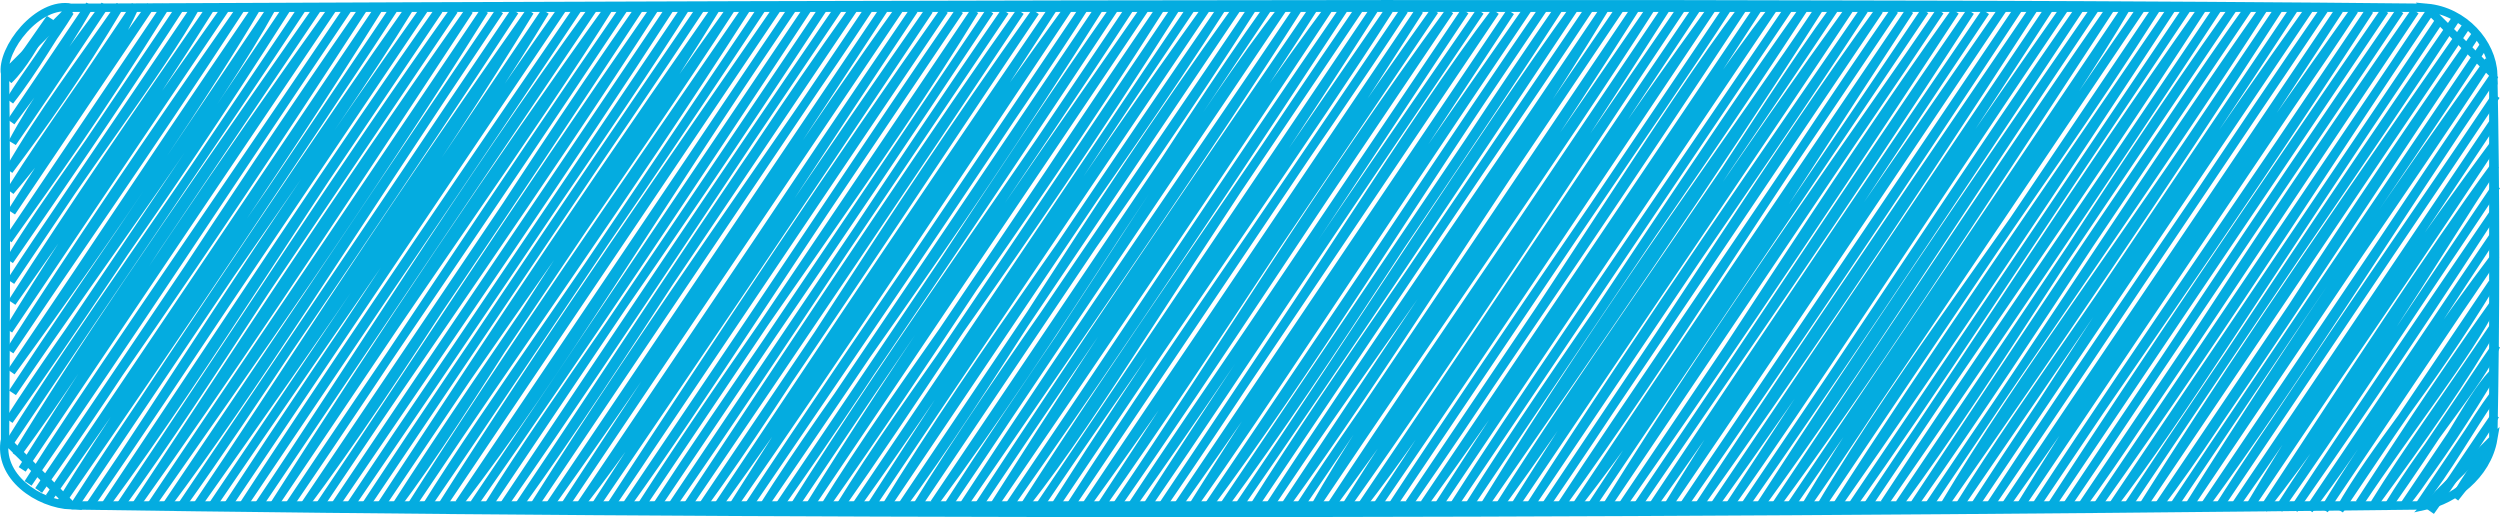
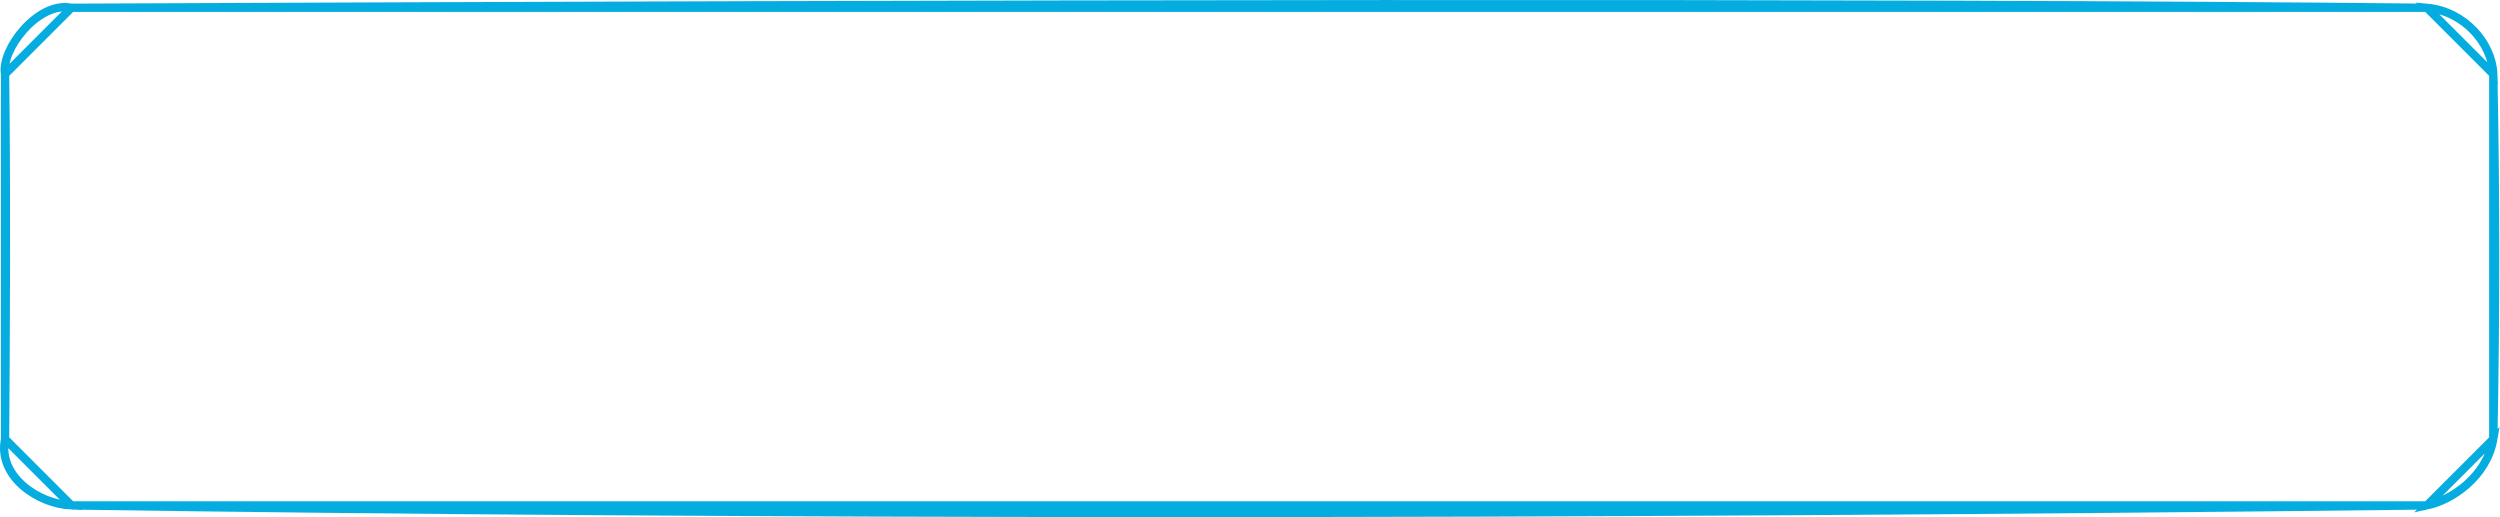
<svg xmlns="http://www.w3.org/2000/svg" viewBox="0 0 301.421 62.346" fill="none">
-   <path d="M1.03 9.659C2.775 7.977 4.143 5.47 6.058 2.195ZM1.03 9.659C1.974 7.911 3.026 6.594 6.058 2.195ZM1.184 12.174C3.064 9.107 6.522 4.529 8.446 1.392ZM1.184 12.174C4.206 8.329 6.763 3.711 8.446 1.392ZM1.338 14.689C3.117 12.06 5.397 9.127 10.835 0.589ZM1.338 14.689C4.08 11.044 7.143 6.996 10.835 0.589ZM1.491 17.204C4.4 11.79 8.045 6.82 12.665 0.616ZM1.491 17.204C3.758 13.926 6.681 9.633 12.665 0.616ZM1.087 20.548C4.912 13.859 9.701 7.578 14.494 0.643ZM1.087 20.548C5.174 15.07 9.339 9.27 14.494 0.643ZM1.24 23.063C7.291 15.911 13.118 7.758 16.324 0.669ZM1.24 23.063C6.206 15.153 11.35 8.395 16.324 0.669ZM1.394 25.578C7.699 15.601 13.119 7.622 18.154 0.696ZM1.394 25.578C5.316 19.596 9.395 13.516 18.154 0.696ZM0.989 28.923C6.539 21.074 11.03 15.024 19.983 0.723ZM0.989 28.923C6.537 20.983 12.429 12.597 19.983 0.723ZM1.143 31.437C7.732 21.833 12.925 14.389 21.813 0.75ZM1.143 31.437C5.728 23.799 11.62 16.524 21.813 0.75ZM1.297 33.952C10.074 20.386 19.203 8.705 23.643 0.776ZM1.297 33.952C6.603 25.89 11.599 18.611 23.643 0.776ZM1.45 36.466C8.729 26.091 16.898 14.49 25.472 0.803ZM1.45 36.466C8.975 24.645 16.444 13.879 25.472 0.803ZM1.046 39.812C9.803 25.371 19.496 11.894 27.302 0.83ZM1.046 39.812C9.242 27.322 18.661 13.602 27.302 0.83ZM1.199 42.327C8.664 31.101 16.808 19.725 29.132 0.857ZM1.199 42.327C9.066 29.96 17.476 17.567 29.132 0.857ZM1.353 44.842C13.969 27.539 25.606 10 30.962 0.883ZM1.353 44.842C8.254 34.775 15.049 24.218 30.962 0.883ZM1.507 47.357C12.973 30.437 26.018 13.137 32.791 0.91ZM1.507 47.357C11.528 32.095 21.696 17.905 32.791 0.91ZM1.102 50.701C8.799 38.67 17.785 27.371 34.621 0.937ZM1.102 50.701C8.835 39.777 15.911 29.088 34.621 0.937ZM1.256 53.216C10.219 38.786 19.857 26.085 36.451 0.963ZM1.256 53.216C13.682 34.651 26.471 16.125 36.451 0.963ZM1.968 54.901C12.374 40.679 21.277 25.153 38.28 0.99ZM1.968 54.901C9.681 42.196 17.935 30.128 38.28 0.99ZM2.681 56.586C14.505 37.755 26.975 19.345 40.11 1.017ZM2.681 56.586C15.573 37.115 28.308 18.022 40.11 1.017ZM3.393 58.272C10.553 46.924 19.16 34.728 41.94 1.044ZM3.393 58.272C15.621 40.604 27.655 22.255 41.94 1.044ZM4.664 59.129C11.849 48.255 21.006 36.123 43.77 1.07ZM4.664 59.129C15.492 43.986 25.081 28.012 43.77 1.07ZM5.935 59.985C19.324 40.947 32.431 22.089 45.599 1.097ZM5.935 59.985C19.301 40.644 32.403 20.828 45.599 1.097ZM7.206 60.841C18.815 41.904 32.137 24.721 47.429 1.124ZM7.206 60.841C22.117 39.32 36.814 17.283 47.429 1.124ZM9.036 60.868C23.09 38.988 39.674 16.715 49.259 1.151ZM9.036 60.868C24.151 37.84 39.841 14.452 49.259 1.151ZM10.866 60.894C20.25 47.226 29.137 32.169 51.088 1.177ZM10.866 60.894C22.339 44.202 33.566 26.804 51.088 1.177ZM12.695 60.921C25.508 43.497 37.315 23.618 52.918 1.204ZM12.695 60.921C27.129 39.312 41.067 17.955 52.918 1.204ZM14.525 60.948C25.871 45.298 35.147 29.195 54.748 1.231ZM14.525 60.948C28.232 40.519 40.939 20.665 54.748 1.231ZM16.355 60.974C27.731 43.791 38.581 26.862 56.578 1.257ZM16.355 60.974C27.081 45.885 37.659 30.062 56.578 1.257ZM18.184 61.001C30.25 43.726 43.441 25.126 58.407 1.284ZM18.184 61.001C28.009 46.275 38.241 31.334 58.407 1.284ZM20.014 61.028C30.805 46.578 40.385 30.933 60.237 1.311ZM20.014 61.028C28.648 48.578 36.764 35.876 60.237 1.311ZM21.844 61.055C35.396 41.222 49.243 20.96 62.067 1.338ZM21.844 61.055C30.898 48.389 38.954 35.429 62.067 1.338ZM23.673 61.081C38.656 39.868 52.363 20.206 63.896 1.364ZM23.673 61.081C33.785 46.165 43.206 30.807 63.896 1.364ZM25.503 61.108C40.881 38.462 57.608 14.968 65.726 1.391ZM25.503 61.108C34.199 48.18 44.028 33.913 65.726 1.391ZM27.333 61.135C40.168 42.24 51.963 23.34 68.114 0.588ZM27.333 61.135C41.847 38.92 57.674 16.218 68.114 0.588ZM29.163 61.162C39.414 45.455 49.307 30.745 69.944 0.615ZM29.163 61.162C37.362 48.458 46.439 35.914 69.944 0.615ZM30.992 61.188C42.796 43.669 55.227 23.403 71.774 0.642ZM30.992 61.188C40.158 47.445 49.872 33.048 71.774 0.642ZM32.822 61.215C48.586 37.324 64.507 15.203 73.604 0.669ZM32.822 61.215C45.977 40.546 59.81 19.876 73.604 0.669ZM34.652 61.242C47.478 42.483 59.563 23.685 75.433 0.695ZM34.652 61.242C45.924 44.297 57.737 27.309 75.433 0.695ZM36.481 61.268C48.816 44.774 59.336 26.388 77.263 0.722ZM36.481 61.268C48.075 44.561 59.344 27.962 77.263 0.722ZM38.311 61.295C49.415 44.86 60.806 27.108 79.093 0.749ZM38.311 61.295C50.959 42.291 64.691 23.101 79.093 0.749ZM40.141 61.322C53.922 40.753 67.321 21.04 80.922 0.776ZM40.141 61.322C54.282 40.542 68.882 19.371 80.922 0.776ZM41.971 61.348C57.713 37.642 74.42 14.045 82.752 0.802ZM41.971 61.348C55.028 42.209 68.431 22.455 82.752 0.802ZM43.8 61.374C58.966 38.3 73.709 17.276 84.582 0.829ZM43.8 61.374C54.362 45.545 65.215 29.147 84.582 0.829ZM45.63 61.402C58.943 40.942 73.183 22.451 86.412 0.856ZM45.63 61.402C55.328 46.75 64.694 32.026 86.412 0.856ZM47.46 61.429C57.512 48.049 65.572 32.451 88.241 0.883ZM47.46 61.429C60.495 41.121 74.912 21.42 88.241 0.883ZM49.289 61.456C61.53 43.053 75.179 24.131 90.071 0.909ZM49.289 61.456C61.436 42.288 74.475 23.658 90.071 0.909ZM51.119 61.482C59.88 47.484 69.466 34.872 91.901 0.936ZM51.119 61.482C59.438 49.345 68.107 36.245 91.901 0.936ZM52.949 61.509C64.209 44.211 75.405 28.09 93.73 0.963ZM52.949 61.509C66.775 39.677 81.7 18.47 93.73 0.963ZM55.337 60.706C67.858 44.386 77.919 26.912 95.56 0.989ZM55.337 60.706C71.13 37.472 86.933 13.663 95.56 0.989ZM57.167 60.733C70.168 42.099 82.855 23.107 97.39 1.016ZM57.167 60.733C70.925 40.681 84.233 20.478 97.39 1.016ZM58.997 60.76C67.063 47.787 76.911 35.057 99.22 1.043ZM58.997 60.76C70.062 44.033 81.627 27.389 99.22 1.043ZM60.826 60.787C76.046 38.908 91.321 15.164 101.049 1.07ZM60.826 60.787C74.12 40.901 86.694 22.013 101.049 1.07ZM62.656 60.813C75.592 42.83 86.392 24.26 102.879 1.096ZM62.656 60.813C73.387 44.862 82.902 29.79 102.879 1.096ZM64.486 60.84C78.653 38.368 94.273 16.985 104.709 1.123ZM64.486 60.84C73.84 46.846 82.988 33.329 104.709 1.123ZM66.315 60.867C82.97 37.495 98.374 13.535 106.538 1.15ZM66.315 60.867C76.707 46.05 86.774 30.63 106.538 1.15ZM68.145 60.894C83.551 37.218 99.941 12.861 108.368 1.177ZM68.145 60.894C78.088 45.889 88.221 29.852 108.368 1.177ZM69.975 60.92C80.071 47.952 88.039 34.405 110.198 1.203ZM69.975 60.92C82.633 42.471 95.111 23.32 110.198 1.203ZM71.805 60.947C85.332 39.91 100.456 17.864 112.028 1.23ZM71.805 60.947C83.147 44.288 94.678 27.274 112.028 1.23ZM73.634 60.974C82.615 47.876 91.083 34.018 113.857 1.257ZM73.634 60.974C86.915 40.631 100.859 19.688 113.857 1.257ZM75.464 61C84.888 47.905 94.566 32.239 115.687 1.283ZM75.464 61C91.047 38.062 106.245 14.931 115.687 1.283ZM77.294 61.027C90.625 40.286 106.461 19.433 117.517 1.31ZM77.294 61.027C86.822 46.912 96.528 32.429 117.517 1.31ZM79.123 61.054C87.687 48.364 95.531 36.71 119.346 1.337ZM79.123 61.054C87.808 47.706 97.438 34.419 119.346 1.337ZM80.953 61.081C95.062 40.731 106.863 22.059 121.176 1.364ZM80.953 61.081C90.084 47.445 99.947 32.817 121.176 1.364ZM82.783 61.107C98.863 36.756 114.213 13.731 123.006 1.39ZM82.783 61.107C96.192 41.414 109.355 21.952 123.006 1.39ZM84.613 61.134C95.872 45.594 104.429 30.137 124.835 1.417ZM84.613 61.134C100.647 37.824 115.902 14.642 124.835 1.417ZM86.442 61.161C95.111 49.076 104.381 35.963 127.224 0.614ZM86.442 61.161C95.941 46.938 105.47 32.464 127.224 0.614ZM88.272 61.188C98.514 45.095 108.576 28.896 129.054 0.641ZM88.272 61.188C101.063 42.776 113.73 23.652 129.054 0.641ZM90.102 61.214C105.013 38.488 122.896 13.291 130.883 0.668ZM90.102 61.214C102.472 43.034 114.204 26 130.883 0.668ZM91.931 61.241C100.843 47.103 112.38 32.889 132.713 0.695ZM91.931 61.241C105.112 42.015 117.857 22.991 132.713 0.695ZM93.761 61.268C107.355 42.031 118.723 23.303 134.543 0.721ZM93.761 61.268C105.263 44.513 116.722 27.699 134.543 0.721ZM95.591 61.294C108.689 40.43 123.937 19.773 136.372 0.748ZM95.591 61.294C108.408 42.057 122.543 21.946 136.372 0.748ZM97.421 61.321C109.201 42.264 121.628 24.655 138.202 0.775ZM97.421 61.321C109.968 42.539 123.176 23.255 138.202 0.775ZM99.25 61.348C108.903 45.735 120.697 31.133 140.032 0.802ZM99.25 61.348C111.978 43.293 123.564 24.885 140.032 0.802ZM101.08 61.374C110.118 46.707 120.99 33.679 141.862 0.828ZM101.08 61.374C109.754 49.055 117.531 36.803 141.862 0.828ZM102.91 61.401C117.299 41.252 129.427 21.731 143.691 0.855ZM102.91 61.401C118.343 38.977 132.865 16.733 143.691 0.855ZM104.739 61.428C117.832 41.094 130.119 22.352 145.521 0.882ZM104.739 61.428C120.034 38.732 135.696 14.845 145.521 0.882ZM106.569 61.455C118.499 41.893 133.034 23.207 147.351 0.908ZM106.569 61.455C121.578 38.985 135.743 17.774 147.351 0.908ZM108.399 61.482C119.668 46.298 128.997 28.991 149.18 0.935ZM108.399 61.482C123.037 39.653 137.204 18.645 149.18 0.935ZM110.229 61.508C121.464 43.187 135.375 25.449 151.01 0.962ZM110.229 61.508C123.283 41.452 136.822 22.03 151.01 0.962ZM112.617 60.706C127.614 40.396 140.73 17.982 152.84 0.989ZM112.617 60.706C127.025 40.197 140.77 18.936 152.84 0.989ZM114.447 60.732C130.845 36.737 145.359 12.768 154.67 1.015ZM114.447 60.732C123.297 46.972 132.333 34.304 154.67 1.015ZM116.276 60.759C131.828 38.149 146.159 17.267 156.499 1.042ZM116.276 60.759C130.307 39.218 144.876 18.341 156.499 1.042ZM118.106 60.786C132.835 38.801 148.1 17.105 158.329 1.069ZM118.106 60.786C129.9 42.727 142.187 24.638 158.329 1.069ZM119.936 60.813C134.656 37.624 149.778 15.088 160.159 1.096ZM119.936 60.813C132.607 42.331 145.827 22.771 160.159 1.096ZM121.765 60.839C130.918 47.771 139.806 34.948 161.988 1.122ZM121.765 60.839C135.571 40.453 149.11 19.807 161.988 1.122ZM123.595 60.866C132.939 48.921 140.743 34.776 163.818 1.149ZM123.595 60.866C135.827 41.761 148.798 23.607 163.818 1.149ZM125.425 60.893C135.782 45.513 147.298 29.893 165.648 1.176ZM125.425 60.893C135.608 45.799 145.324 31.905 165.648 1.176ZM127.255 60.919C142.531 37.944 158.554 15.198 167.477 1.203ZM127.255 60.919C138.072 43.894 149.37 27.451 167.477 1.203ZM129.084 60.946C143.448 38.652 158.17 18.249 169.307 1.229ZM129.084 60.946C139.155 45.399 149.801 30.155 169.307 1.229ZM130.914 60.973C144.641 41.919 156.439 24.183 171.137 1.256ZM130.914 60.973C143.709 41.806 157.268 22.131 171.137 1.256ZM132.744 61C143.862 44.112 155.01 26.427 172.967 1.283ZM132.744 61C146.831 41.026 159.797 19.963 172.967 1.283ZM134.573 61.026C147.519 41.956 158.879 23.06 174.796 1.309ZM134.573 61.026C146.92 43.293 158.706 24.886 174.796 1.309ZM136.403 61.053C152.189 38.737 167.612 14.773 176.626 1.336ZM136.403 61.053C145.609 47.072 155.221 33.469 176.626 1.336ZM138.233 61.08C153.472 37.406 169.825 13.908 178.456 1.363ZM138.233 61.08C150.661 43.005 162.544 24.536 178.456 1.363ZM140.063 61.107C156.074 37.794 170.05 14.859 180.285 1.39ZM140.063 61.107C151.772 43.691 162.759 26.765 180.285 1.39ZM141.892 61.133C154.885 42.845 167.62 23.531 182.115 1.416ZM141.892 61.133C154.8 42.232 168.237 22.598 182.115 1.416ZM143.722 61.16C158.324 37.88 173.102 16.998 184.504 0.614ZM143.722 61.16C153.175 47.833 162.186 33.718 184.504 0.614ZM145.552 61.187C157.976 44.518 168.998 26.035 186.333 0.64ZM145.552 61.187C161.031 38.564 176.31 15.036 186.333 0.64ZM147.381 61.214C161.188 42.419 173.191 22.311 188.163 0.667ZM147.381 61.214C163.139 38.166 178.867 15.08 188.163 0.667ZM149.211 61.24C163.718 39.825 177.958 17.368 189.993 0.694ZM149.211 61.24C162.365 42.245 175.057 23.152 189.993 0.694ZM151.041 61.267C161.924 43.96 174.585 26.768 191.822 0.721ZM151.041 61.267C164.526 40.78 178.158 20.885 191.822 0.721ZM152.871 61.294C165.583 42.141 179.196 24.567 193.652 0.747ZM152.871 61.294C166.714 40.036 180.929 19.846 193.652 0.747ZM154.7 61.32C167.314 43.875 178.303 25.722 195.482 0.774ZM154.7 61.32C164.938 45.921 175.057 30.524 195.482 0.774ZM156.53 61.347C166.088 46.495 176.491 33.62 197.312 0.801ZM156.53 61.347C165.465 48.26 173.939 35.436 197.312 0.801ZM158.36 61.373C166.286 47.441 176.108 34.512 199.141 0.828ZM158.36 61.373C173.149 39.317 187.903 18.391 199.141 0.828ZM160.189 61.401C173.313 43.635 185.503 25.002 200.971 0.854ZM160.189 61.401C175.793 37.717 192.416 14.052 200.971 0.854ZM162.019 61.427C170.885 47.306 180.947 32.69 202.801 0.881ZM162.019 61.427C176.664 40.791 190.361 19.495 202.801 0.881ZM163.849 61.454C173.381 49.214 181.661 35.34 204.63 0.908ZM163.849 61.454C175.776 43.948 187.13 26.584 204.63 0.908ZM165.678 61.481C176.213 45.905 185.828 29.425 206.46 0.934ZM165.678 61.481C181.326 38.641 196.172 16.318 206.46 0.934ZM167.508 61.508C183.175 37.609 199.039 15.236 208.29 0.961ZM167.508 61.508C182.626 38.678 197.676 17.101 208.29 0.961ZM169.897 60.705C186.339 37.113 200.871 13.133 210.119 0.988ZM169.897 60.705C183.454 40.805 196.68 21.405 210.119 0.988ZM171.726 60.732C181.211 47.611 190.724 33.743 211.949 1.015ZM171.726 60.732C181.562 46.346 191.217 31.814 211.949 1.015ZM173.556 60.758C188.263 38.798 202.62 15.516 213.779 1.041ZM173.556 60.758C185.246 42.499 197.244 24.923 213.779 1.041ZM175.386 60.785C188.605 41.145 201.786 21.568 215.609 1.068ZM175.386 60.785C183.024 48.792 191.361 36.795 215.609 1.068ZM177.215 60.812C188.639 42.649 200.474 27.09 217.438 1.095ZM177.215 60.812C191.511 39.586 205.053 18.536 217.438 1.095ZM179.045 60.839C193.912 36.689 210.422 14.406 219.268 1.122ZM179.045 60.839C192.941 40.801 206.234 21.559 219.268 1.122ZM180.875 60.865C197.14 38.454 211.989 13.561 221.098 1.148ZM180.875 60.865C190.724 45.235 201.856 30.051 221.098 1.148ZM182.705 60.892C196.5 38.96 211.641 16.754 222.927 1.175ZM182.705 60.892C198.353 37.688 213.771 15.011 222.927 1.175ZM184.534 60.919C196.159 42.835 208.858 25.524 224.757 1.202ZM184.534 60.919C198.769 38.715 213.529 17.628 224.757 1.202ZM186.364 60.945C201.045 39.492 213.898 18.677 226.587 1.229ZM186.364 60.945C198.894 42.249 211.691 22.89 226.587 1.229ZM188.194 60.972C201.604 42.432 213.259 23.141 228.417 1.255ZM188.194 60.972C196.457 48.39 205.298 35.682 228.417 1.255ZM190.023 60.999C201.933 45.67 211.905 29.317 230.246 1.282ZM190.023 60.999C202.874 41.666 215.627 22.929 230.246 1.282ZM191.853 61.026C204.597 41.491 218.226 21.954 232.076 1.309ZM191.853 61.026C199.634 49.333 207.933 37.092 232.076 1.309ZM193.683 61.052C208.481 37.229 224.776 14.779 233.906 1.335ZM193.683 61.052C207.196 40.215 221.804 19.607 233.906 1.335ZM195.513 61.079C205.598 46.581 215.095 32.856 235.735 1.362ZM195.513 61.079C207.835 43.541 218.917 24.96 235.735 1.362ZM197.342 61.106C209.034 43.969 221.458 26.29 237.565 1.389ZM197.342 61.106C208.951 44.088 220.534 26.134 237.565 1.389ZM199.172 61.133C212.631 42.347 224.157 24.095 239.395 1.416ZM199.172 61.133C214.718 37.771 230.679 14.176 239.395 1.416ZM201.002 61.159C210.653 45.36 220.204 31.823 241.783 0.613ZM201.002 61.159C209.133 49.261 217.898 36.234 241.783 0.613ZM202.831 61.186C215.632 42.78 227.641 24.882 243.613 0.64ZM202.831 61.186C212.427 46.817 222.371 32.625 243.613 0.64ZM204.661 61.213C216.033 45.13 226.625 29.776 245.443 0.666ZM204.661 61.213C213.551 47.677 222.392 34.494 245.443 0.666ZM206.491 61.24C217.653 45.67 228.703 29.334 247.272 0.693ZM206.491 61.24C218.873 43.223 230.754 25.356 247.272 0.693ZM208.32 61.266C218.298 46.135 228.003 30.786 249.102 0.72ZM208.32 61.266C218.617 46.693 228.301 31.566 249.102 0.72ZM210.15 61.293C220.653 46.247 230.324 31.847 250.932 0.747ZM210.15 61.293C224.609 40.054 237.877 19.428 250.932 0.747ZM211.98 61.32C224.741 43.769 234.99 27.207 252.762 0.773ZM211.98 61.32C223.651 43.314 236.151 24.832 252.762 0.773ZM213.81 61.346C225.542 45.412 236.028 29.097 254.591 0.8ZM213.81 61.346C229.344 37.977 245.465 13.889 254.591 0.8ZM215.639 61.372C232.832 36.527 248.909 13.61 256.421 0.827ZM215.639 61.372C231.129 39.072 246.154 16.062 256.421 0.827ZM217.469 61.4C228.455 43.012 241.033 26.08 258.25 0.854ZM217.469 61.4C225.843 49.471 233.479 36.659 258.25 0.854ZM219.299 61.427C230.223 42.953 243.474 26.882 260.08 0.88ZM219.299 61.427C232.78 40.576 247.128 20.903 260.08 0.88ZM221.128 61.453C232.958 42.972 245.051 25.693 261.909 0.907ZM221.128 61.453C234.751 41.999 248.034 22.101 261.909 0.907ZM222.958 61.48C235.767 42.829 247.549 25.126 263.739 0.934ZM222.958 61.48C233.501 46.673 242.945 31.854 263.739 0.934ZM224.788 61.507C237.382 42.951 250.212 22.715 265.568 0.96ZM224.788 61.507C237.073 42.972 250.072 24.881 265.568 0.96ZM227.176 60.704C239.077 42.553 250.88 25.698 267.398 0.987ZM227.176 60.704C239.718 42.561 252.417 23.791 267.398 0.987ZM229.006 60.731C241.19 44.151 251.447 26.09 269.23 1.014ZM229.006 60.731C244.63 37.594 260.017 14.404 269.23 1.014ZM230.836 60.758C246.205 38.904 259.357 17.416 271.059 1.041ZM230.836 60.758C241.769 44.262 252.292 28.236 271.059 1.041ZM232.665 60.784C246.143 40.529 261.167 19.341 272.889 1.067ZM232.665 60.784C246.9 39.855 260.37 18.859 272.889 1.067ZM234.495 60.811C243.986 44.927 254.998 30.851 274.718 1.094ZM234.495 60.811C247.4 42.305 260.287 23.394 274.718 1.094ZM236.325 60.838C244.691 47.381 255.223 33.677 276.548 1.121ZM236.325 60.838C248.715 42.729 261.942 23.508 276.548 1.121ZM238.155 60.865C247.095 47.706 256.193 32.233 278.377 1.148ZM238.155 60.865C247.958 45.751 258.075 31.097 278.377 1.148ZM239.984 60.891C255.158 38.664 271.027 14.384 280.207 1.174ZM239.984 60.891C252.887 41.154 266.288 21.99 280.207 1.174ZM241.814 60.918C251.744 46.885 262.734 30.809 282.036 1.201ZM241.814 60.918C251.319 46.644 260.58 33.129 282.036 1.201ZM243.644 60.945C256.813 39.46 271.664 18.428 283.866 1.228ZM243.644 60.945C258.835 37.166 275.356 14.274 283.866 1.228ZM245.473 60.971C254.974 46.496 265.601 32.139 285.695 1.254ZM245.473 60.971C259.257 39.875 273.889 19.049 285.695 1.254ZM247.303 60.998C258.88 43.219 271.629 24.349 287.525 1.281ZM247.303 60.998C256.948 46.561 266.723 32.286 287.525 1.281ZM249.133 61.025C263.739 39.09 277.523 19.048 289.355 1.308ZM249.133 61.025C259.57 45.765 269.772 29.691 289.355 1.308ZM250.962 61.052C260.227 48.352 267.833 34.821 291.184 1.335ZM250.962 61.052C260.942 46.911 270.147 32.712 291.184 1.335ZM252.792 61.078C268.755 38.659 283.758 14.882 293.014 1.361ZM252.792 61.078C262.427 46.765 272.074 32.555 293.014 1.361ZM254.621 61.105C263.494 49.44 270.647 37.252 294.286 2.218ZM254.621 61.105C268.5 40.402 282.866 19.343 294.286 2.218ZM256.451 61.132C269.897 40.726 285.798 18.03 296.115 2.244ZM256.451 61.132C268.56 43.245 280.134 25.334 296.115 2.244ZM258.28 61.159C267.233 46.963 276.383 33.202 297.387 3.1ZM258.28 61.159C272.371 39.887 286.603 19.253 297.387 3.1ZM260.11 61.185C269.557 48.717 276.775 35.139 298.657 3.957ZM260.11 61.185C269.62 48.043 278.45 34.288 298.657 3.957ZM261.942 61.212C274.966 41.533 288.125 22.895 299.369 5.642ZM261.942 61.212C273.991 43.139 286.01 25.416 299.369 5.642ZM263.769 61.239C276.805 40.389 290.719 20.357 300.082 7.328ZM263.769 61.239C276.77 41.287 290.044 22.79 300.082 7.328ZM265.601 61.265C277.465 45.065 288.017 27.806 300.794 9.013ZM265.601 61.265C279.412 41.182 293.009 20.218 300.794 9.013ZM267.43 61.292C279.682 42.424 293.019 23.439 300.949 11.528ZM267.43 61.292C274.368 50.336 281.452 40.706 300.949 11.528ZM269.26 61.319C275.506 51.947 282.156 42.535 300.544 14.872ZM269.26 61.319C277.868 49.149 285.913 36.546 300.544 14.872ZM271.089 61.346C281.577 43.608 293.119 27.676 300.697 17.387ZM271.089 61.346C277.155 51.93 284.231 42.271 300.697 17.387ZM272.919 61.371C283.644 47.722 293.201 31.618 300.852 19.902ZM272.919 61.371C282.989 46.01 293.129 30.443 300.852 19.902ZM274.748 61.399C282.049 51.019 287.72 42.226 301.004 22.417ZM274.748 61.399C280.022 53.112 286.133 44.808 301.004 22.417ZM276.578 61.426C282.319 53.147 288.445 44.441 300.599 25.762ZM276.578 61.426C285.051 48.539 293.641 35.992 300.599 25.762ZM278.407 61.453C284.586 53.417 290.332 44.032 300.754 28.277ZM278.407 61.453C284.136 53.376 289.045 45.529 300.754 28.277ZM280.237 61.479C284.761 54.808 287.932 48.065 300.907 30.791ZM280.237 61.479C285.858 52.073 292.439 43.624 300.907 30.791ZM282.069 61.506C286.563 53.605 292.264 47.683 300.502 34.136ZM282.069 61.506C287.857 52.644 294.801 43.088 300.502 34.136ZM284.456 60.703C290.332 51.863 297.552 42.755 300.657 36.651ZM284.456 60.703C288.617 54.359 293.174 47.184 300.657 36.651ZM286.285 60.73C291.939 53.021 297.355 45.344 300.812 39.166ZM286.285 60.73C290.327 54.209 294.523 48.528 300.812 39.166ZM288.115 60.757C293.034 52.766 298.795 46.391 300.964 41.681ZM288.115 60.757C293.106 53.676 297.92 46.016 300.964 41.681ZM289.944 60.784C294.221 55.657 297.487 48.298 300.559 45.025ZM289.944 60.784C294.191 55.264 297.617 49.939 300.559 45.025ZM291.774 60.81C295.358 56.015 298.27 50.814 300.712 47.54ZM291.774 60.81C295.226 56.489 297.725 51.819 300.712 47.54ZM293.046 61.666C295.658 58.037 297.108 55.831 300.867 50.055ZM293.046 61.666C295.983 57.281 298.762 53.092 300.867 50.055ZM295.993 60.034C297.27 57.845 299.102 55.111 300.462 53.399ZM295.993 60.034C297.023 58.774 297.995 57.444 300.462 53.399Z" stroke="#04ACE0" stroke-linecap="round" />
  <path d="M8.611 0.937C117.35 0.47 226.8 0.25 292.611 0.937ZM292.611 0.937C297.113 1.345 300.472 5.215 300.612 8.937ZM300.612 8.937C300.902 23.712 300.914 37.353 300.612 52.937ZM300.612 52.937C299.842 57.421 295.663 60.293 292.611 60.937ZM292.611 60.937C189.57 62.164 87.31 62.134 8.611 60.937ZM8.611 60.937C4.606 60.767 -0.299 57.445 0.611 52.937ZM0.611 52.937C0.696 40.003 0.797 24.592 0.611 8.937ZM0.611 8.937C0.086 5.953 4.602 0.119 8.611 0.937Z" stroke="#04ACE0" stroke-linecap="round" />
</svg>